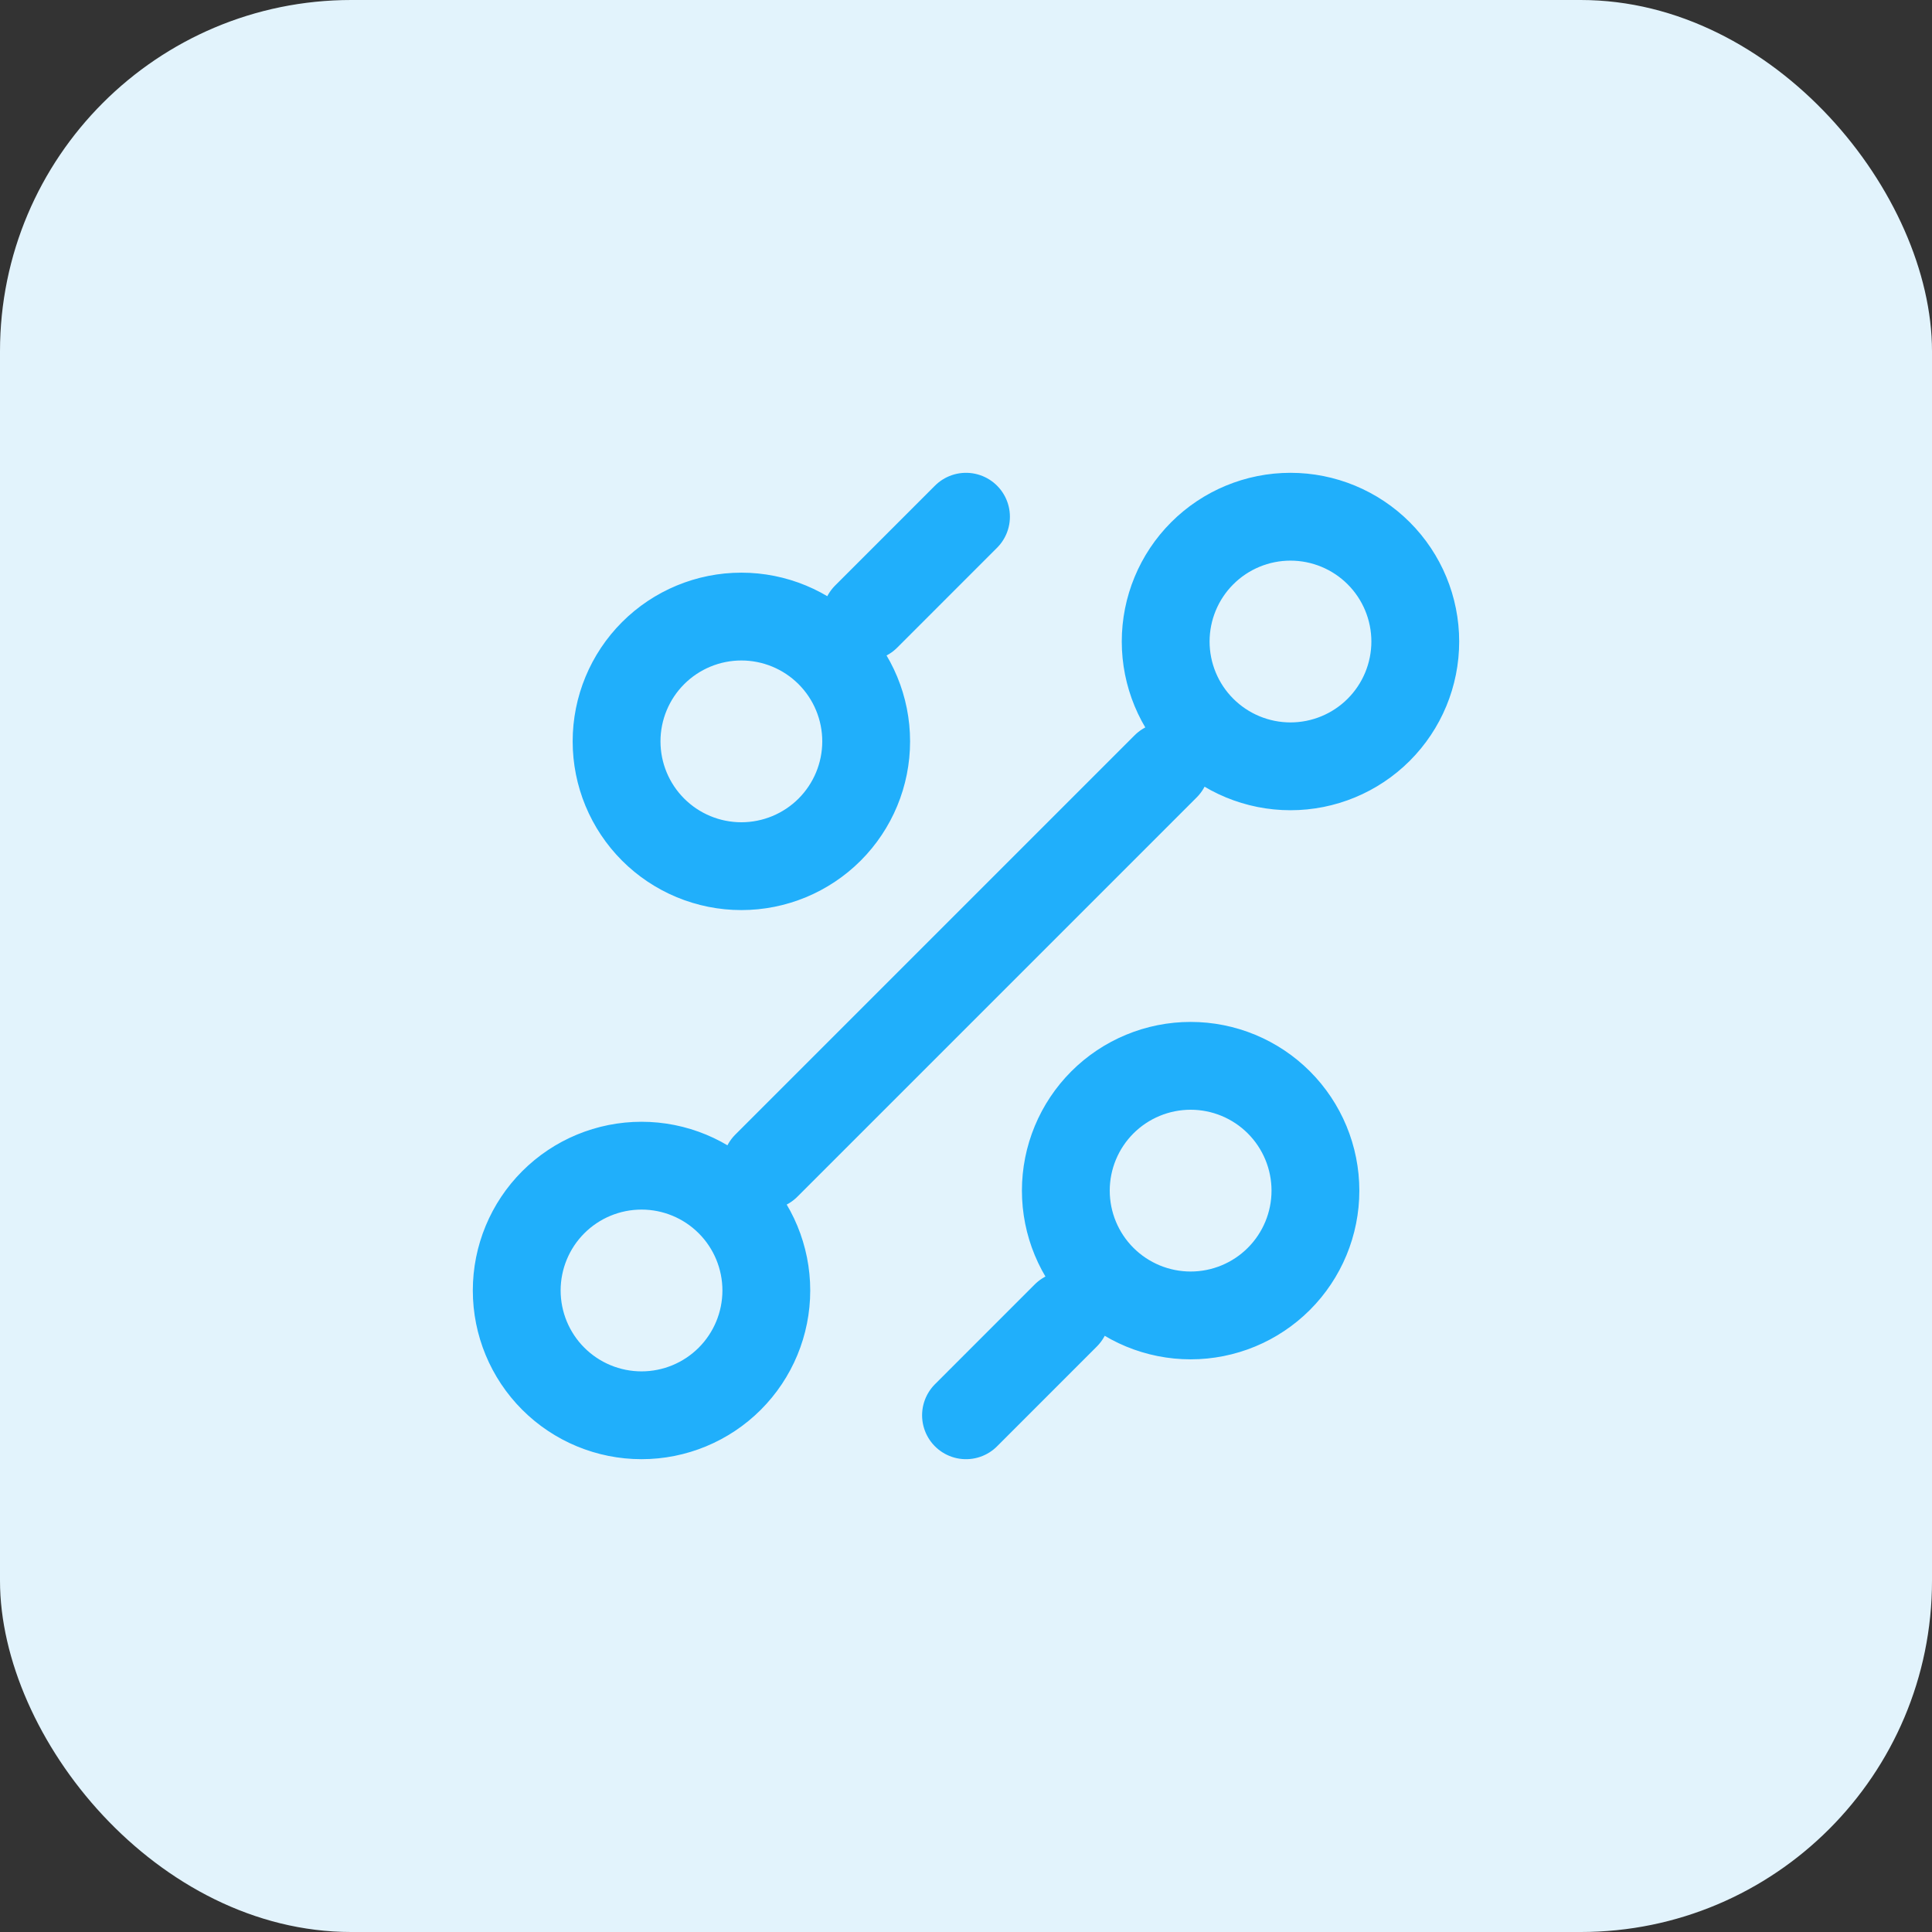
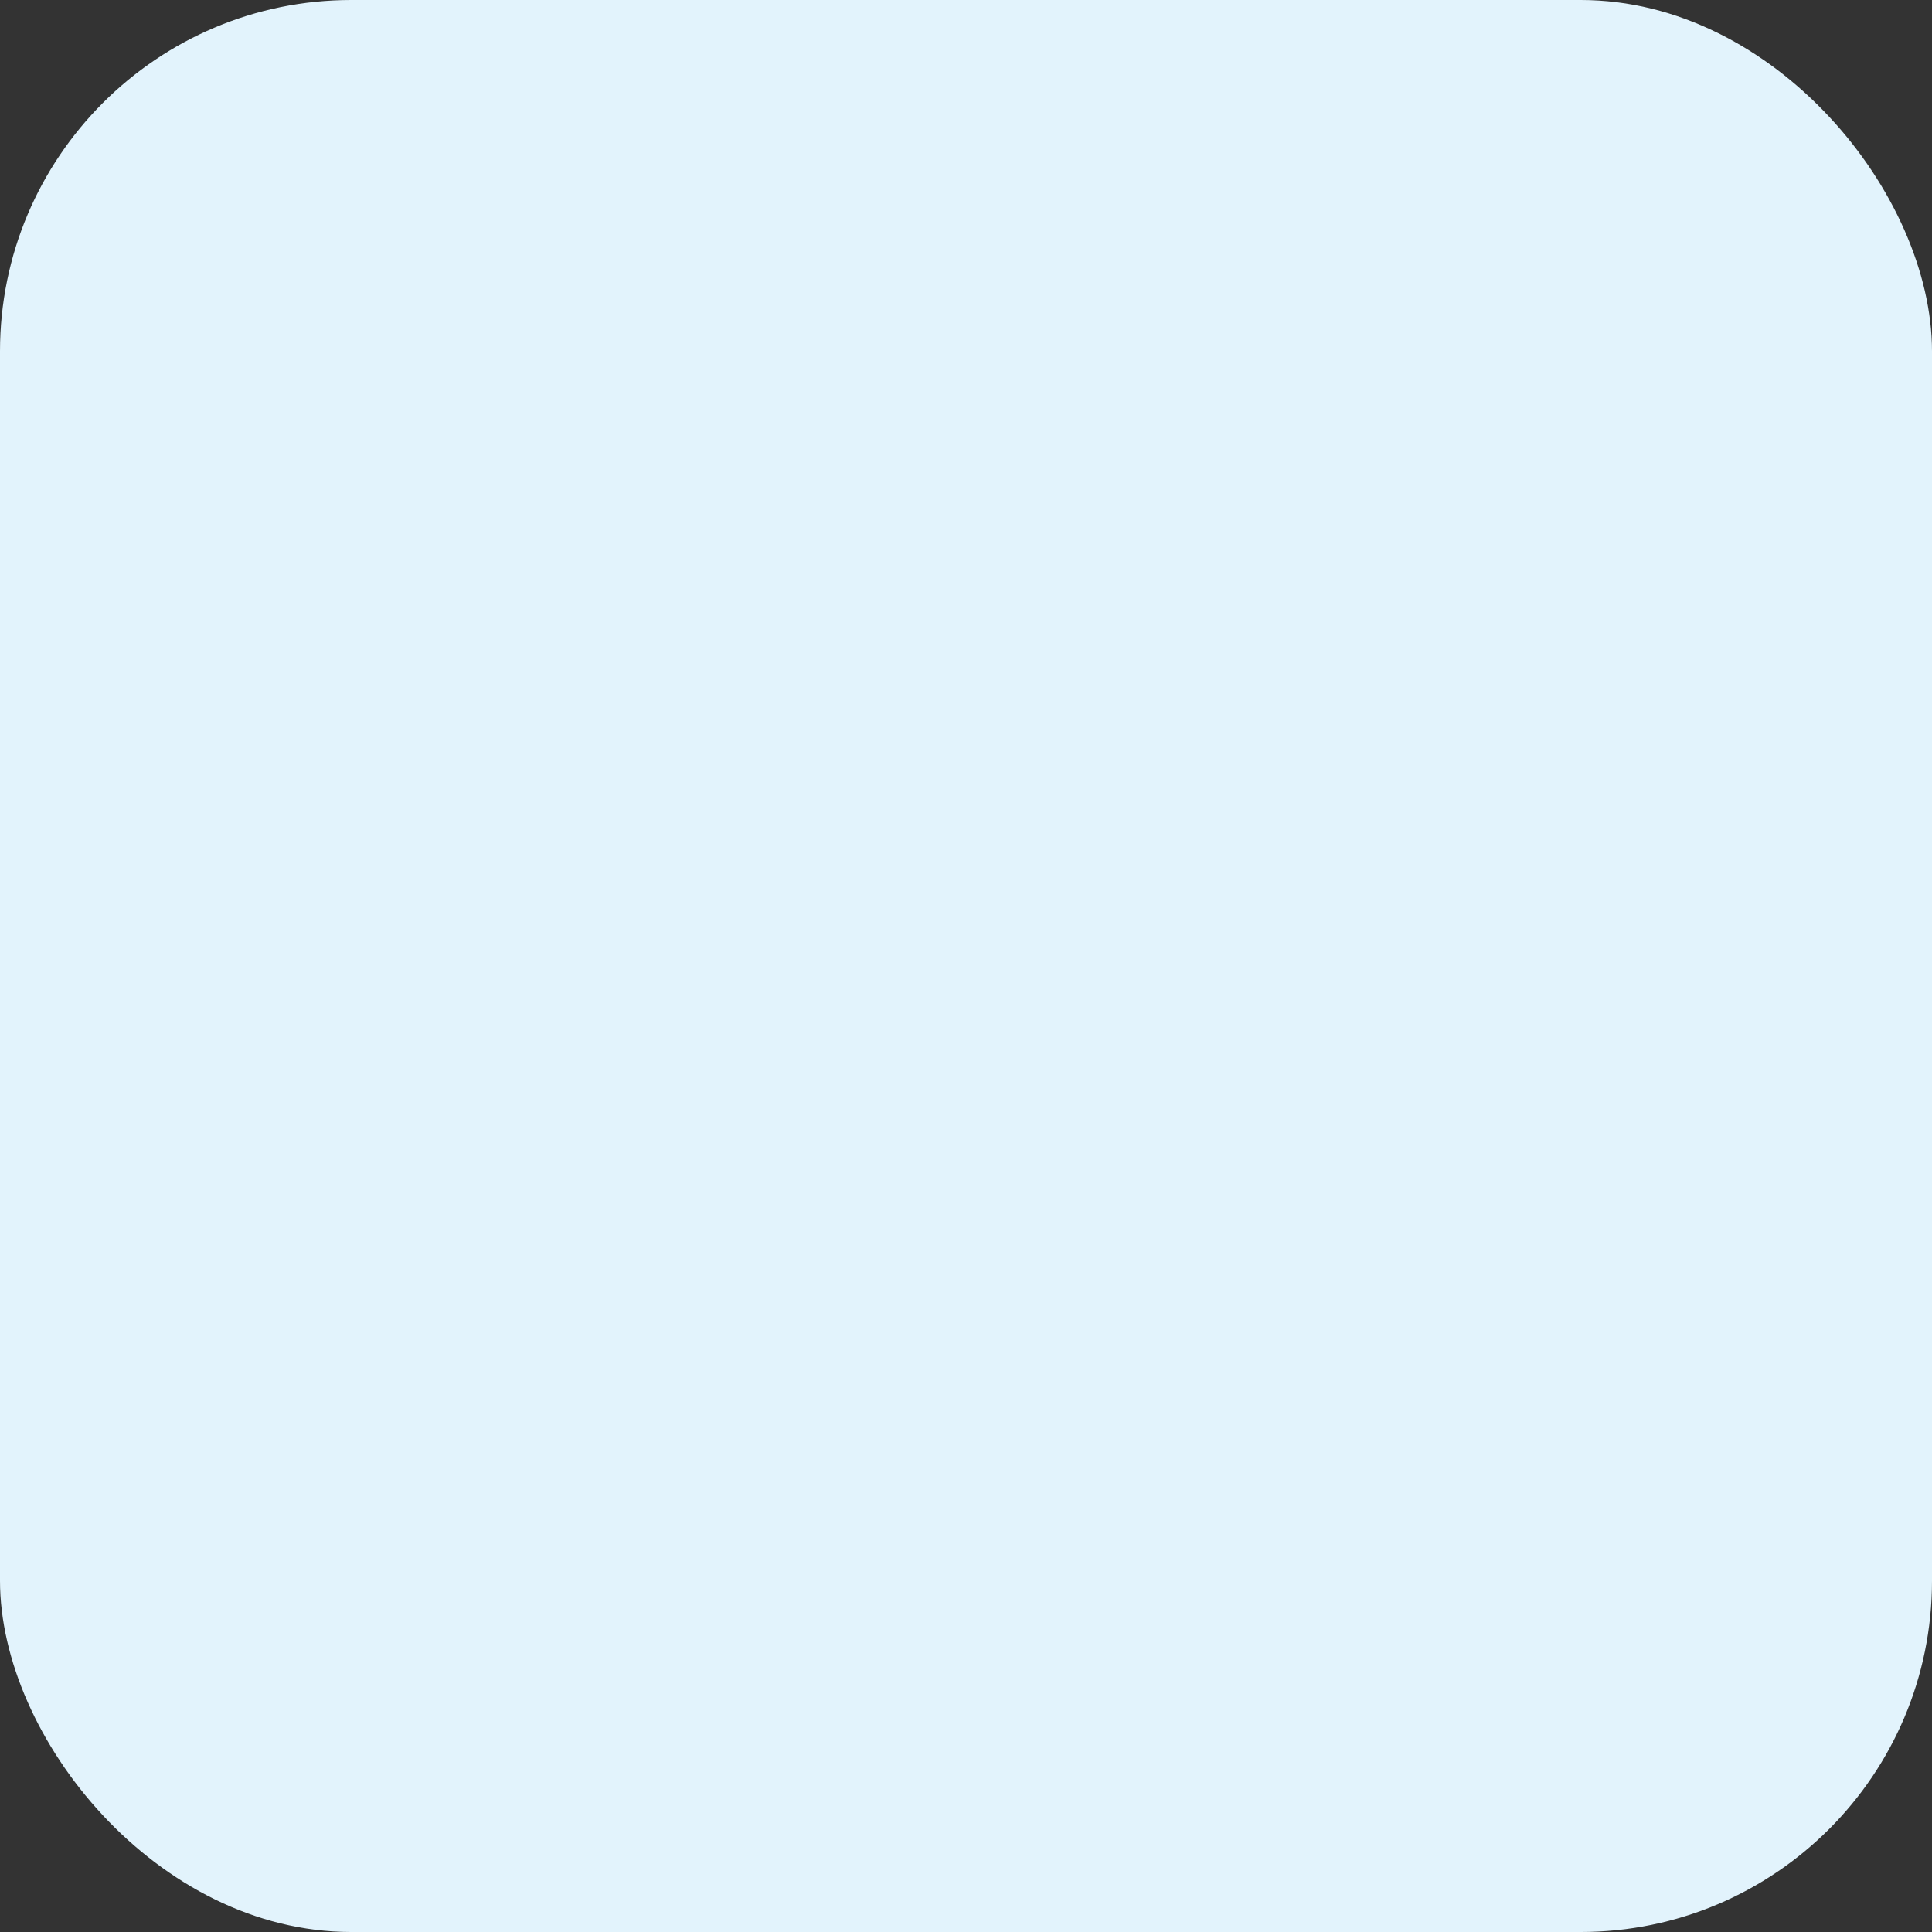
<svg xmlns="http://www.w3.org/2000/svg" width="88" height="88" viewBox="0 0 88 88" fill="none">
  <rect x="0" y="0" width="88" height="88" fill="#333333" stroke="none" />
  <rect width="88" height="88" rx="16" fill="#E2F3FC" />
-   <path d="M39.453 28.084L44 23.536M34.905 53.095L53.095 34.905M44 64.464L48.547 59.916M54.232 59.916C55.739 59.916 57.185 59.317 58.251 58.251C59.317 57.185 59.916 55.739 59.916 54.232C59.916 52.724 59.317 51.279 58.251 50.212C57.185 49.146 55.739 48.547 54.232 48.547C52.724 48.547 51.279 49.146 50.212 50.212C49.146 51.279 48.547 52.724 48.547 54.232C48.547 55.739 49.146 57.185 50.212 58.251C51.279 59.317 52.724 59.916 54.232 59.916ZM33.768 39.453C35.276 39.453 36.721 38.854 37.788 37.788C38.854 36.721 39.453 35.276 39.453 33.768C39.453 32.261 38.854 30.815 37.788 29.749C36.721 28.683 35.276 28.084 33.768 28.084C32.261 28.084 30.815 28.683 29.749 29.749C28.683 30.815 28.084 32.261 28.084 33.768C28.084 35.276 28.683 36.721 29.749 37.788C30.815 38.854 32.261 39.453 33.768 39.453ZM29.221 64.464C30.728 64.464 32.174 63.865 33.24 62.799C34.306 61.733 34.905 60.287 34.905 58.779C34.905 57.272 34.306 55.826 33.24 54.76C32.174 53.694 30.728 53.095 29.221 53.095C27.713 53.095 26.267 53.694 25.201 54.76C24.135 55.826 23.536 57.272 23.536 58.779C23.536 60.287 24.135 61.733 25.201 62.799C26.267 63.865 27.713 64.464 29.221 64.464ZM58.779 34.905C60.287 34.905 61.733 34.306 62.799 33.24C63.865 32.174 64.464 30.728 64.464 29.221C64.464 27.713 63.865 26.267 62.799 25.201C61.733 24.135 60.287 23.536 58.779 23.536C57.272 23.536 55.826 24.135 54.76 25.201C53.694 26.267 53.095 27.713 53.095 29.221C53.095 30.728 53.694 32.174 54.76 33.24C55.826 34.306 57.272 34.905 58.779 34.905Z" stroke="#20AFFB" stroke-width="4" stroke-linecap="round" stroke-linejoin="round" />
</svg>